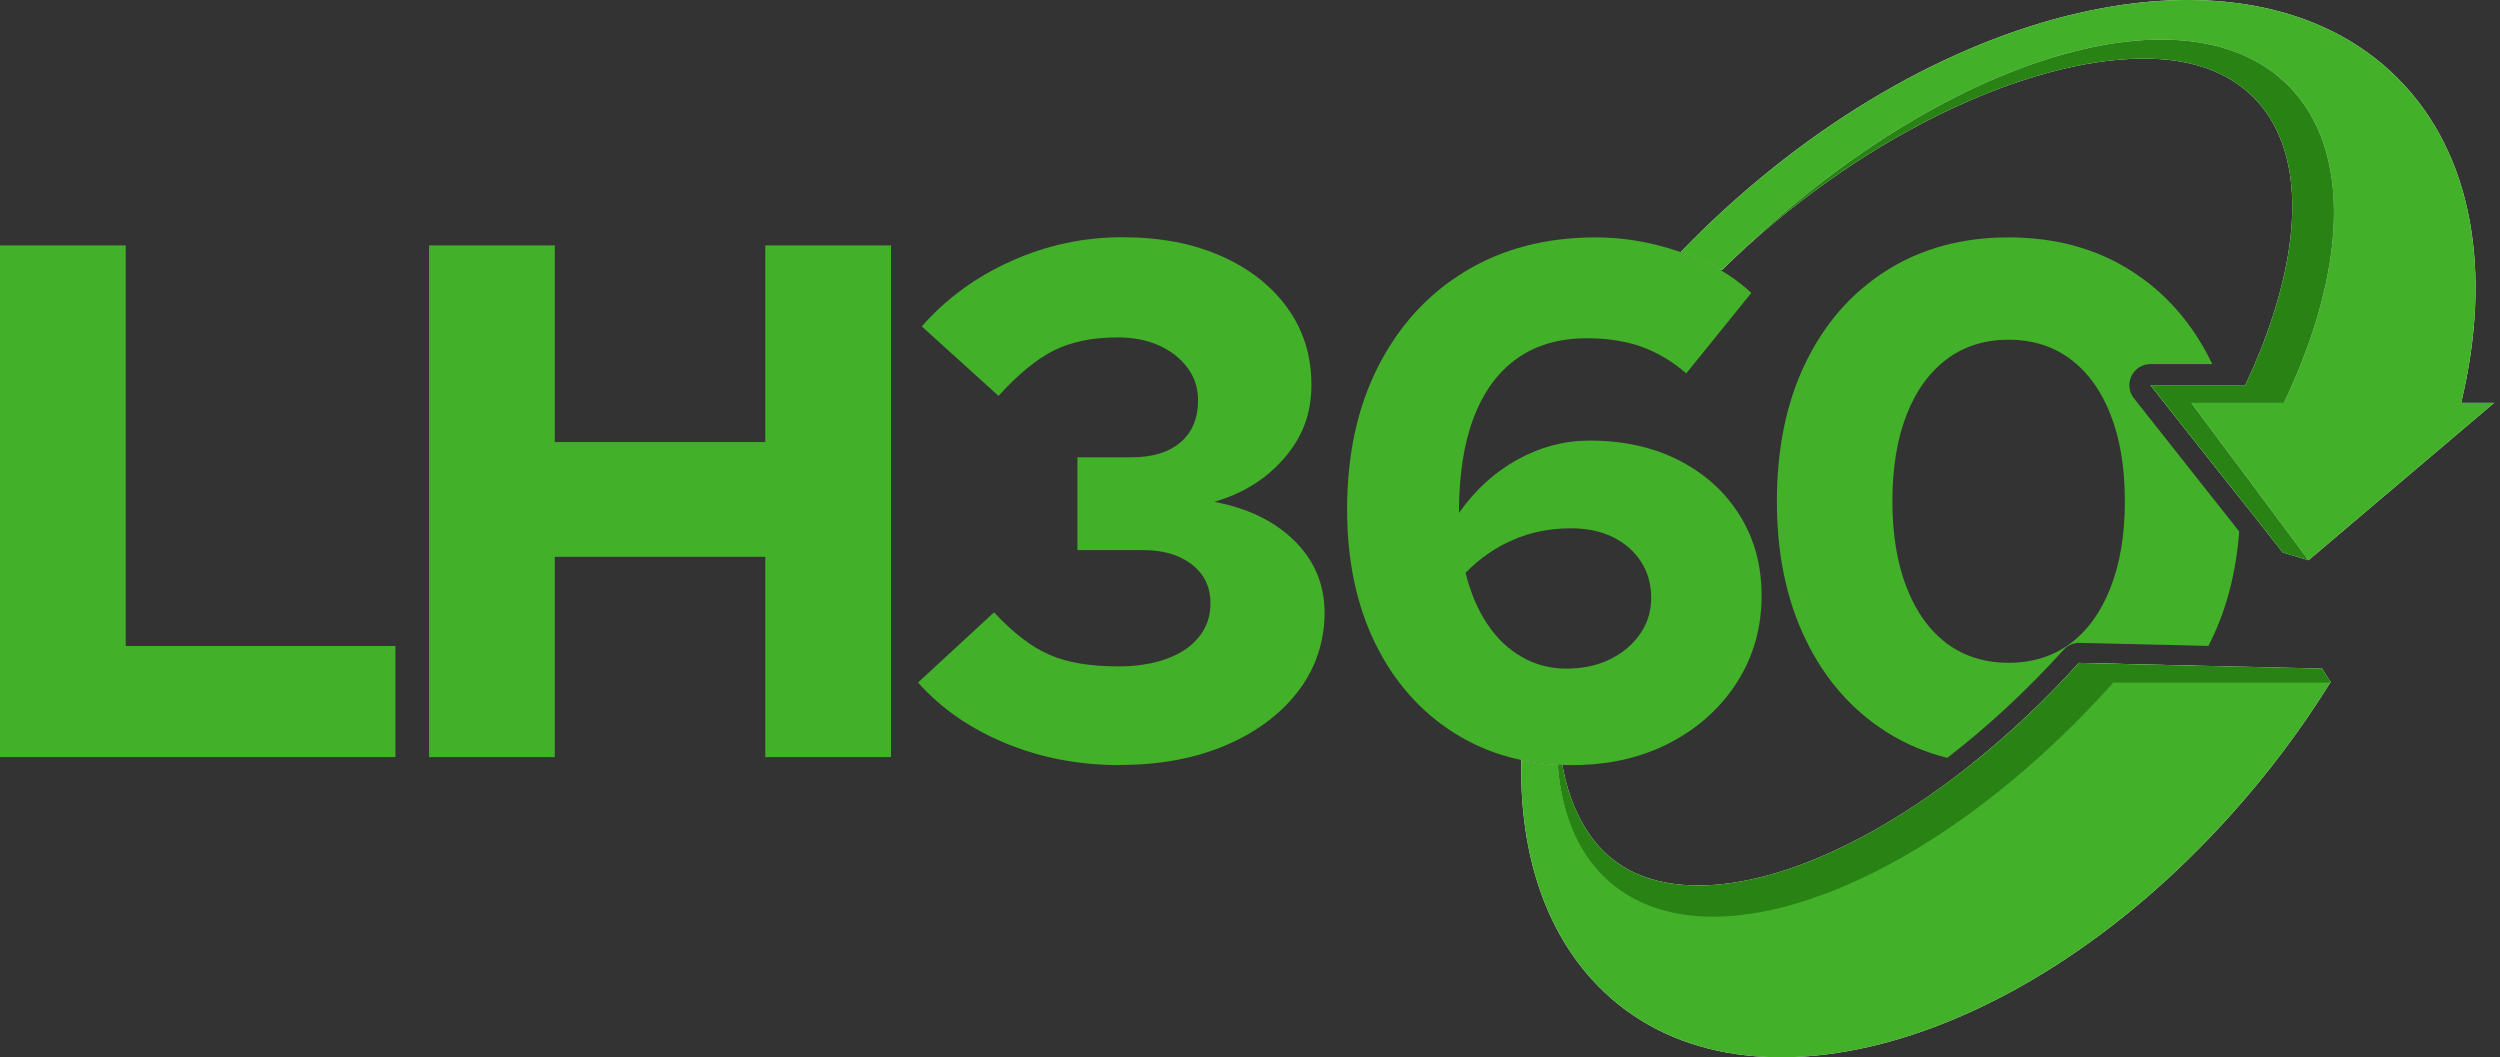
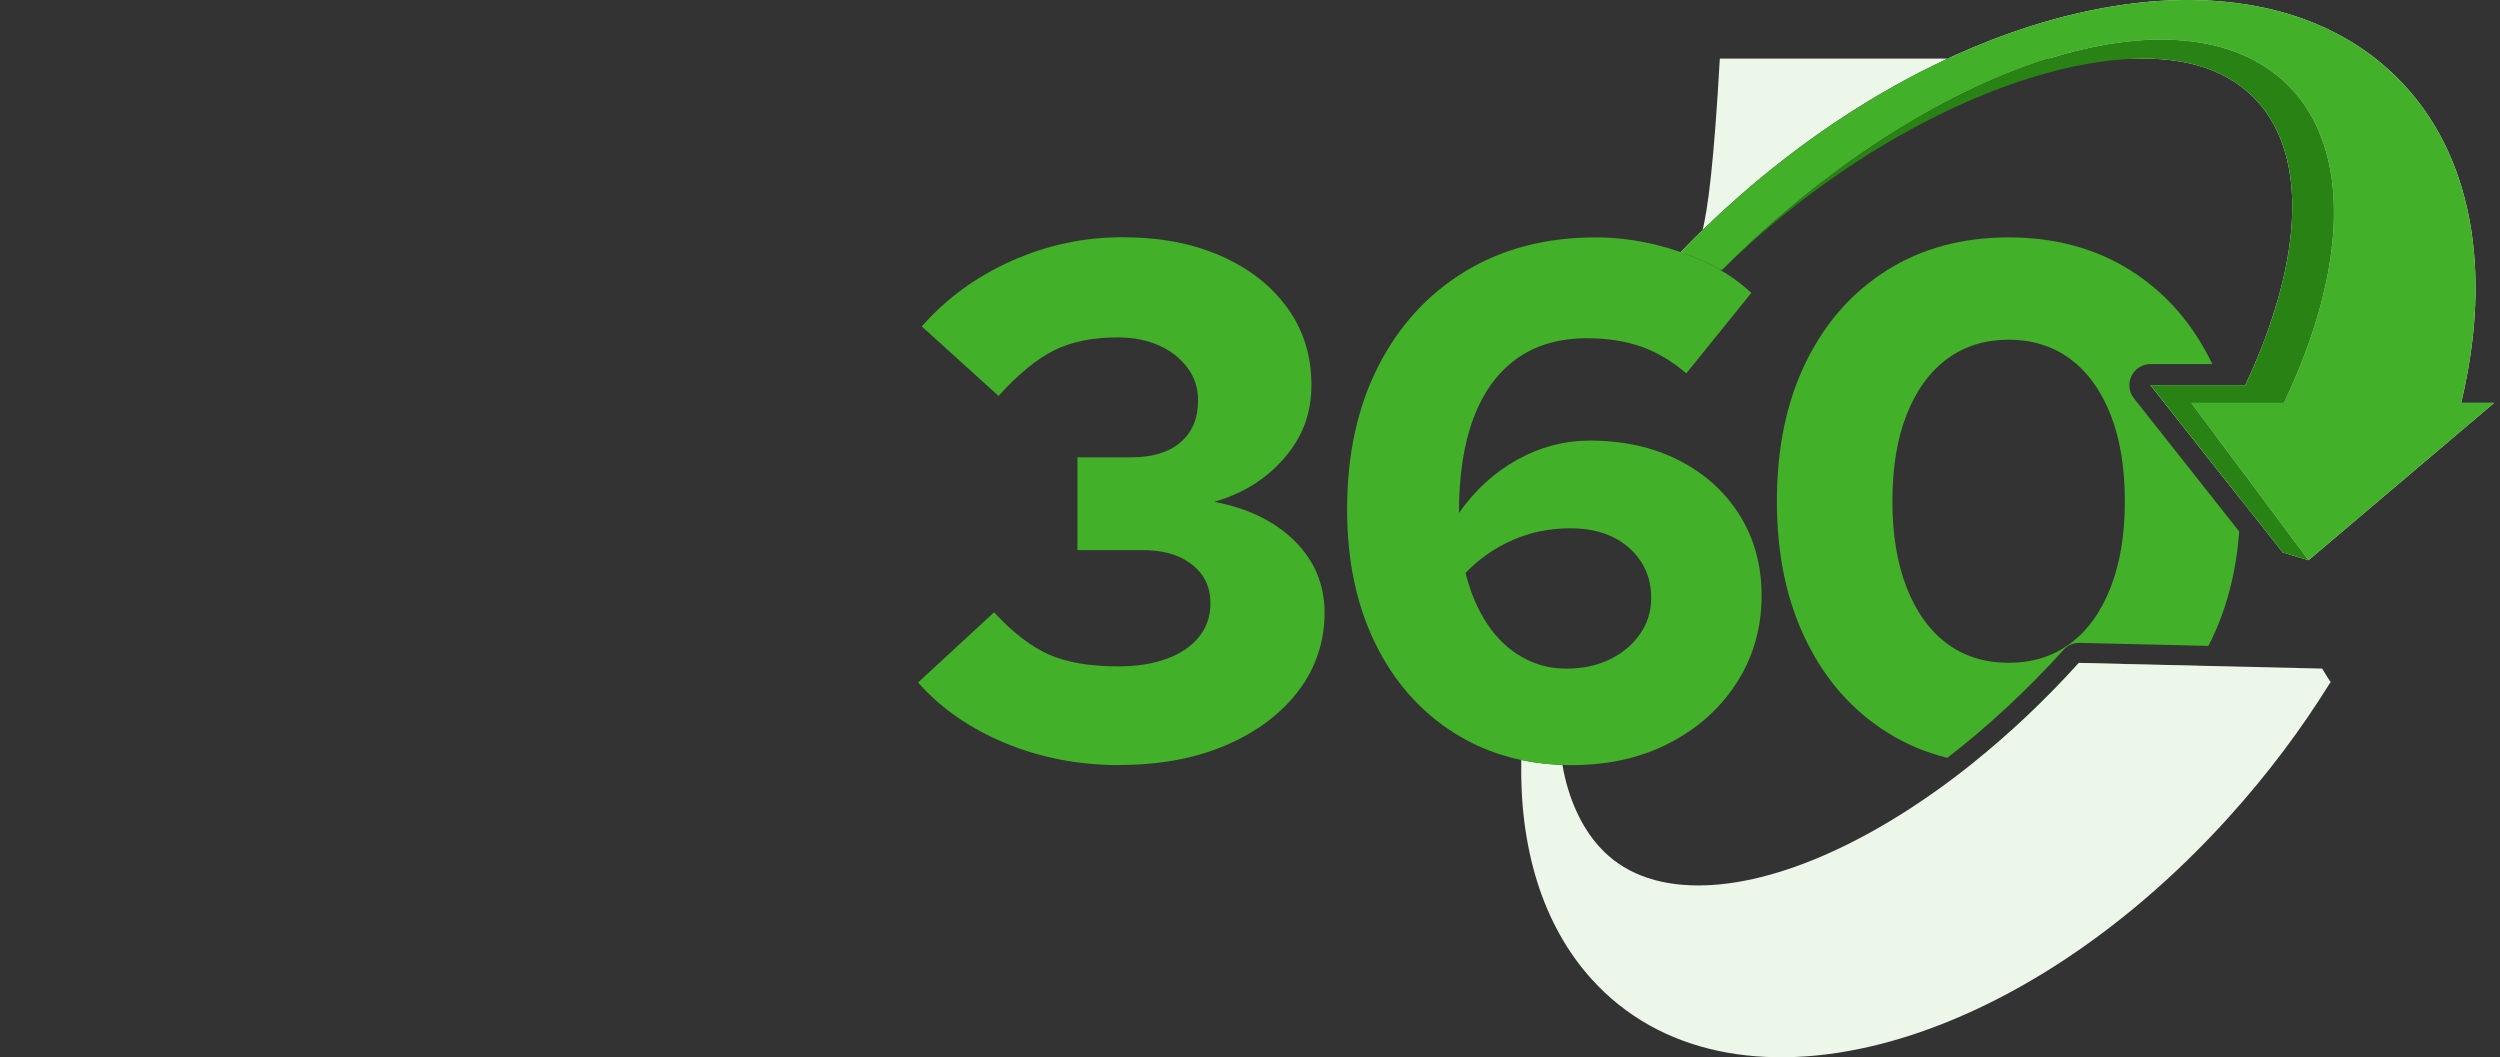
<svg xmlns="http://www.w3.org/2000/svg" width="227" height="96" viewBox="0 0 227 96" fill="none">
  <rect x="0" y="0" width="227" height="96" fill="#333333" stroke="none" />
  <path d="M193.348 60.304L188.759 60.193C185.705 63.572 182.468 66.622 179.169 69.264C180.204 69.405 181.273 69.474 182.38 69.474C183.044 69.474 183.693 69.451 184.331 69.397C184.369 69.397 184.403 69.393 184.437 69.39C187.797 69.115 190.794 68.145 193.432 66.488C195.348 65.282 197.005 63.778 198.402 61.98C198.425 61.953 198.448 61.922 198.471 61.892C198.826 61.43 199.166 60.945 199.483 60.445L193.348 60.304ZM203.289 42.372C203.113 40.318 202.758 38.39 202.224 36.585C202.063 36.035 201.884 35.501 201.689 34.974H195.264L200.353 41.422L202.873 44.598L203.419 45.289C203.419 44.289 203.373 43.315 203.289 42.372ZM193.76 36.165C193.302 35.584 193.218 34.802 193.539 34.138C193.859 33.477 194.527 33.057 195.264 33.057H200.872C200.849 33.004 200.823 32.954 200.8 32.904C199.051 29.32 196.597 26.533 193.432 24.54C190.267 22.551 186.583 21.555 182.38 21.555C178.177 21.555 174.493 22.551 171.332 24.54C168.167 26.533 165.712 29.32 163.964 32.904C162.215 36.489 161.341 40.693 161.341 45.514C161.341 50.336 162.215 54.486 163.964 58.093C165.712 61.701 168.167 64.495 171.332 66.488C173.011 67.546 174.836 68.321 176.814 68.813C180.444 66.015 184.037 62.701 187.404 58.971C187.759 58.578 188.274 58.368 188.801 58.372L200.521 58.647C200.617 58.464 200.708 58.28 200.8 58.093C202.205 55.192 203.045 51.916 203.319 48.259L193.76 36.165ZM191.641 53.348C190.779 55.558 189.561 57.253 187.992 58.425C186.419 59.597 184.548 60.181 182.38 60.181C180.211 60.181 178.345 59.597 176.772 58.425C175.203 57.253 173.985 55.558 173.122 53.348C172.259 51.134 171.828 48.522 171.828 45.514C171.828 42.506 172.259 39.841 173.122 37.65C173.985 35.459 175.203 33.779 176.772 32.607C178.345 31.435 180.215 30.847 182.38 30.847C184.544 30.847 186.419 31.435 187.992 32.607C189.561 33.779 190.779 35.459 191.641 37.65C192.504 39.841 192.936 42.464 192.936 45.514C192.936 48.564 192.504 51.134 191.641 53.348Z" fill="#43B02A" />
  <path d="M211.611 61.932L211.638 61.978H211.584C208.977 66.197 205.888 70.312 202.369 74.206C182.723 95.944 156.824 102.521 144.528 88.915C140.027 83.937 137.969 76.939 138.133 69.006C139.194 69.232 140.294 69.377 141.439 69.434C141.439 69.434 141.443 69.438 141.447 69.434C141.584 69.445 141.725 69.449 141.867 69.453C142.397 72.515 143.589 75.08 145.219 76.886C147.326 79.219 150.353 80.398 154.213 80.398C161.382 80.398 170.476 76.233 179.169 69.262C182.467 66.62 185.705 63.57 188.759 60.191L193.347 60.302L199.482 60.443L210.848 60.707L211.584 61.89H211.638C211.638 61.89 211.619 61.917 211.611 61.932Z" fill="#ECF7EA" />
-   <path d="M226.461 36.583L222.564 39.889L209.614 50.869L207.27 50.166L203.418 45.288L202.872 44.597L200.353 41.42L195.264 34.972H203.869C204.854 32.884 205.686 30.815 206.342 28.776C209.232 19.923 208.618 12.841 204.613 8.833C202.28 6.504 198.932 5.321 194.66 5.321C183.891 5.321 168.544 12.555 156.385 24.489H156.16C155.117 23.886 153.957 23.363 152.682 22.916C152.655 22.909 152.632 22.897 152.605 22.89C152.957 22.519 153.316 22.157 153.678 21.794C175.42 0.056 204.075 -6.521 217.692 7.085C224.61 14.002 226.305 24.783 223.472 36.583H226.461Z" fill="#ECF7EA" />
-   <path d="M211.638 61.891C211.638 61.891 211.619 61.917 211.611 61.933C211.603 61.948 211.592 61.963 211.584 61.978C208.977 66.197 205.888 70.312 202.369 74.206C182.723 95.944 156.824 102.522 144.528 88.916C140.027 83.937 137.969 76.94 138.133 69.007C139.194 69.232 140.294 69.377 141.439 69.434C141.439 69.434 141.443 69.438 141.447 69.434C141.745 73.29 142.943 76.566 145.131 78.99C152.579 87.232 169.041 82.807 184.33 69.396C186.789 67.243 189.213 64.857 191.568 62.253C191.675 62.131 191.786 62.013 191.882 61.891H211.638Z" fill="#43B02A" />
-   <path d="M211.638 61.978H191.882C191.786 62.096 191.676 62.219 191.569 62.337C189.248 64.902 186.858 67.258 184.437 69.388C169.117 82.872 152.598 87.335 145.131 79.073C142.928 76.63 141.73 73.324 141.439 69.434C141.439 69.434 141.443 69.438 141.447 69.434C141.585 69.445 141.726 69.449 141.867 69.453C142.398 72.515 143.589 75.08 145.219 76.886C147.326 79.219 150.354 80.398 154.213 80.398C161.383 80.398 170.476 76.233 179.169 69.262C182.468 66.62 185.705 63.57 188.759 60.191L193.348 60.302L199.483 60.443L210.848 60.707L211.585 61.89L211.611 61.932L211.638 61.978Z" fill="#288314" />
+   <path d="M226.461 36.583L222.564 39.889L209.614 50.869L207.27 50.166L203.418 45.288L202.872 44.597L200.353 41.42L195.264 34.972H203.869C204.854 32.884 205.686 30.815 206.342 28.776C209.232 19.923 208.618 12.841 204.613 8.833C202.28 6.504 198.932 5.321 194.66 5.321H156.16C155.117 23.886 153.957 23.363 152.682 22.916C152.655 22.909 152.632 22.897 152.605 22.89C152.957 22.519 153.316 22.157 153.678 21.794C175.42 0.056 204.075 -6.521 217.692 7.085C224.61 14.002 226.305 24.783 223.472 36.583H226.461Z" fill="#ECF7EA" />
  <path d="M226.461 36.583L222.564 39.889L209.614 50.869L203.823 43.085L203.288 42.371L201.338 39.767V39.756L198.974 36.583H207.381C213.073 24.619 213.653 13.639 207.763 7.753C198.196 -1.814 175.187 5.683 156.385 24.489H156.16C155.117 23.886 153.957 23.363 152.682 22.916C152.655 22.909 152.632 22.897 152.605 22.89C152.957 22.519 153.316 22.157 153.678 21.794C175.42 0.056 204.075 -6.521 217.692 7.085C224.61 14.002 226.305 24.783 223.472 36.583H226.461Z" fill="#43B02A" />
  <path d="M203.823 43.085L209.614 50.87L207.27 50.167L203.418 45.288L202.872 44.597L200.352 41.421L195.264 34.973H203.868C204.853 32.885 205.686 30.815 206.342 28.777C209.232 19.924 208.618 12.842 204.613 8.834C202.28 6.505 198.932 5.321 194.66 5.321C183.891 5.321 168.544 12.556 156.385 24.49C175.187 5.684 198.195 -1.814 207.762 7.753C213.653 13.64 213.073 24.619 207.381 36.584H198.974L201.337 39.756V39.768L203.288 42.371L203.823 43.085Z" fill="#288314" />
  <path d="M157.959 46.778C156.63 44.651 154.794 42.995 152.45 41.8C150.106 40.605 147.407 40.005 144.353 40.005C142.051 40.005 139.863 40.582 137.783 41.731C135.702 42.884 133.934 44.499 132.472 46.575C132.472 43.17 132.915 40.295 133.801 37.948C134.687 35.604 135.988 33.813 137.714 32.572C139.439 31.335 141.566 30.713 144.089 30.713C145.945 30.713 147.594 30.969 149.033 31.477C150.469 31.988 151.831 32.794 153.114 33.901L159.02 26.598C158.677 26.273 158.31 25.96 157.924 25.666C157.379 25.246 156.791 24.853 156.161 24.49C155.118 23.887 153.958 23.364 152.683 22.918C152.656 22.91 152.633 22.898 152.606 22.891C151.919 22.65 151.228 22.444 150.537 22.272C148.659 21.791 146.773 21.555 144.883 21.555C140.371 21.555 136.42 22.585 133.037 24.643C129.651 26.697 127.021 29.576 125.139 33.271C123.257 36.967 122.317 41.288 122.317 46.247C122.317 50.889 123.169 54.951 124.875 58.425C126.578 61.899 128.964 64.606 132.041 66.553C133.373 67.397 134.801 68.057 136.32 68.534C136.912 68.722 137.515 68.878 138.134 69.008C139.195 69.233 140.295 69.378 141.44 69.435C141.44 69.435 141.444 69.439 141.448 69.435C141.585 69.447 141.726 69.451 141.867 69.454C142.161 69.47 142.459 69.474 142.761 69.474C143.081 69.474 143.395 69.466 143.708 69.454C146.643 69.336 149.281 68.668 151.622 67.45C154.21 66.103 156.245 64.263 157.726 61.941C159.207 59.617 159.952 56.998 159.952 54.077C159.952 51.332 159.287 48.9 157.959 46.778ZM148.9 57.593C148.212 58.567 147.296 59.33 146.143 59.884C145.258 60.311 144.28 60.571 143.211 60.666C142.894 60.697 142.566 60.712 142.23 60.712C141.092 60.712 140.024 60.498 139.023 60.071C138.737 59.949 138.455 59.807 138.18 59.651C136.943 58.945 135.889 57.937 135.026 56.631C134.163 55.325 133.511 53.791 133.072 52.019C134.309 50.737 135.736 49.74 137.351 49.034C138.966 48.324 140.726 47.969 142.627 47.969C144.089 47.969 145.361 48.236 146.445 48.767C147.525 49.297 148.38 50.038 148.999 50.989C149.617 51.943 149.93 53.039 149.93 54.276C149.93 55.513 149.587 56.62 148.9 57.593Z" fill="#43B02A" />
  <path d="M101.679 69.472C97.961 69.472 94.498 68.808 91.291 67.48C88.085 66.151 85.439 64.319 83.358 61.971L90.261 55.599C91.986 57.458 93.654 58.741 95.273 59.447C96.888 60.157 98.98 60.508 101.546 60.508C103.225 60.508 104.699 60.276 105.959 59.81C107.219 59.344 108.192 58.68 108.879 57.817C109.566 56.954 109.91 55.95 109.91 54.797C109.91 53.778 109.654 52.915 109.146 52.209C108.639 51.503 107.929 50.949 107.024 50.548C106.115 50.151 105.043 49.953 103.806 49.953H97.831V41.523H102.744C104.646 41.523 106.131 41.069 107.192 40.161C108.253 39.256 108.784 37.981 108.784 36.343C108.784 35.236 108.463 34.251 107.822 33.388C107.18 32.525 106.318 31.85 105.233 31.365C104.149 30.88 102.901 30.636 101.485 30.636C99.228 30.636 97.316 31.025 95.743 31.796C94.17 32.571 92.479 33.953 90.665 35.946L83.698 29.639C85.909 27.116 88.619 25.138 91.83 23.699C95.037 22.264 98.388 21.542 101.885 21.542C105.382 21.542 108.28 22.107 110.845 23.233C113.411 24.363 115.427 25.932 116.885 27.944C118.347 29.96 119.076 32.292 119.076 34.946C119.076 37.599 118.255 39.68 116.621 41.585C114.984 43.486 112.861 44.814 110.25 45.566C113.304 46.143 115.736 47.326 117.549 49.117C119.362 50.907 120.271 53.087 120.271 55.653C120.271 58.218 119.473 60.676 117.881 62.753C116.289 64.834 114.098 66.472 111.311 67.667C108.524 68.862 105.314 69.457 101.687 69.457L101.679 69.472Z" fill="#43B02A" />
-   <path d="M0 68.744V22.283H11.415V58.654H35.905V68.744H0Z" fill="#43B02A" />
-   <path d="M38.959 68.744V22.283H50.374V40.138H69.489V22.283H80.903V68.744H69.489V50.56H50.374V68.744H38.959Z" fill="#43B02A" />
</svg>